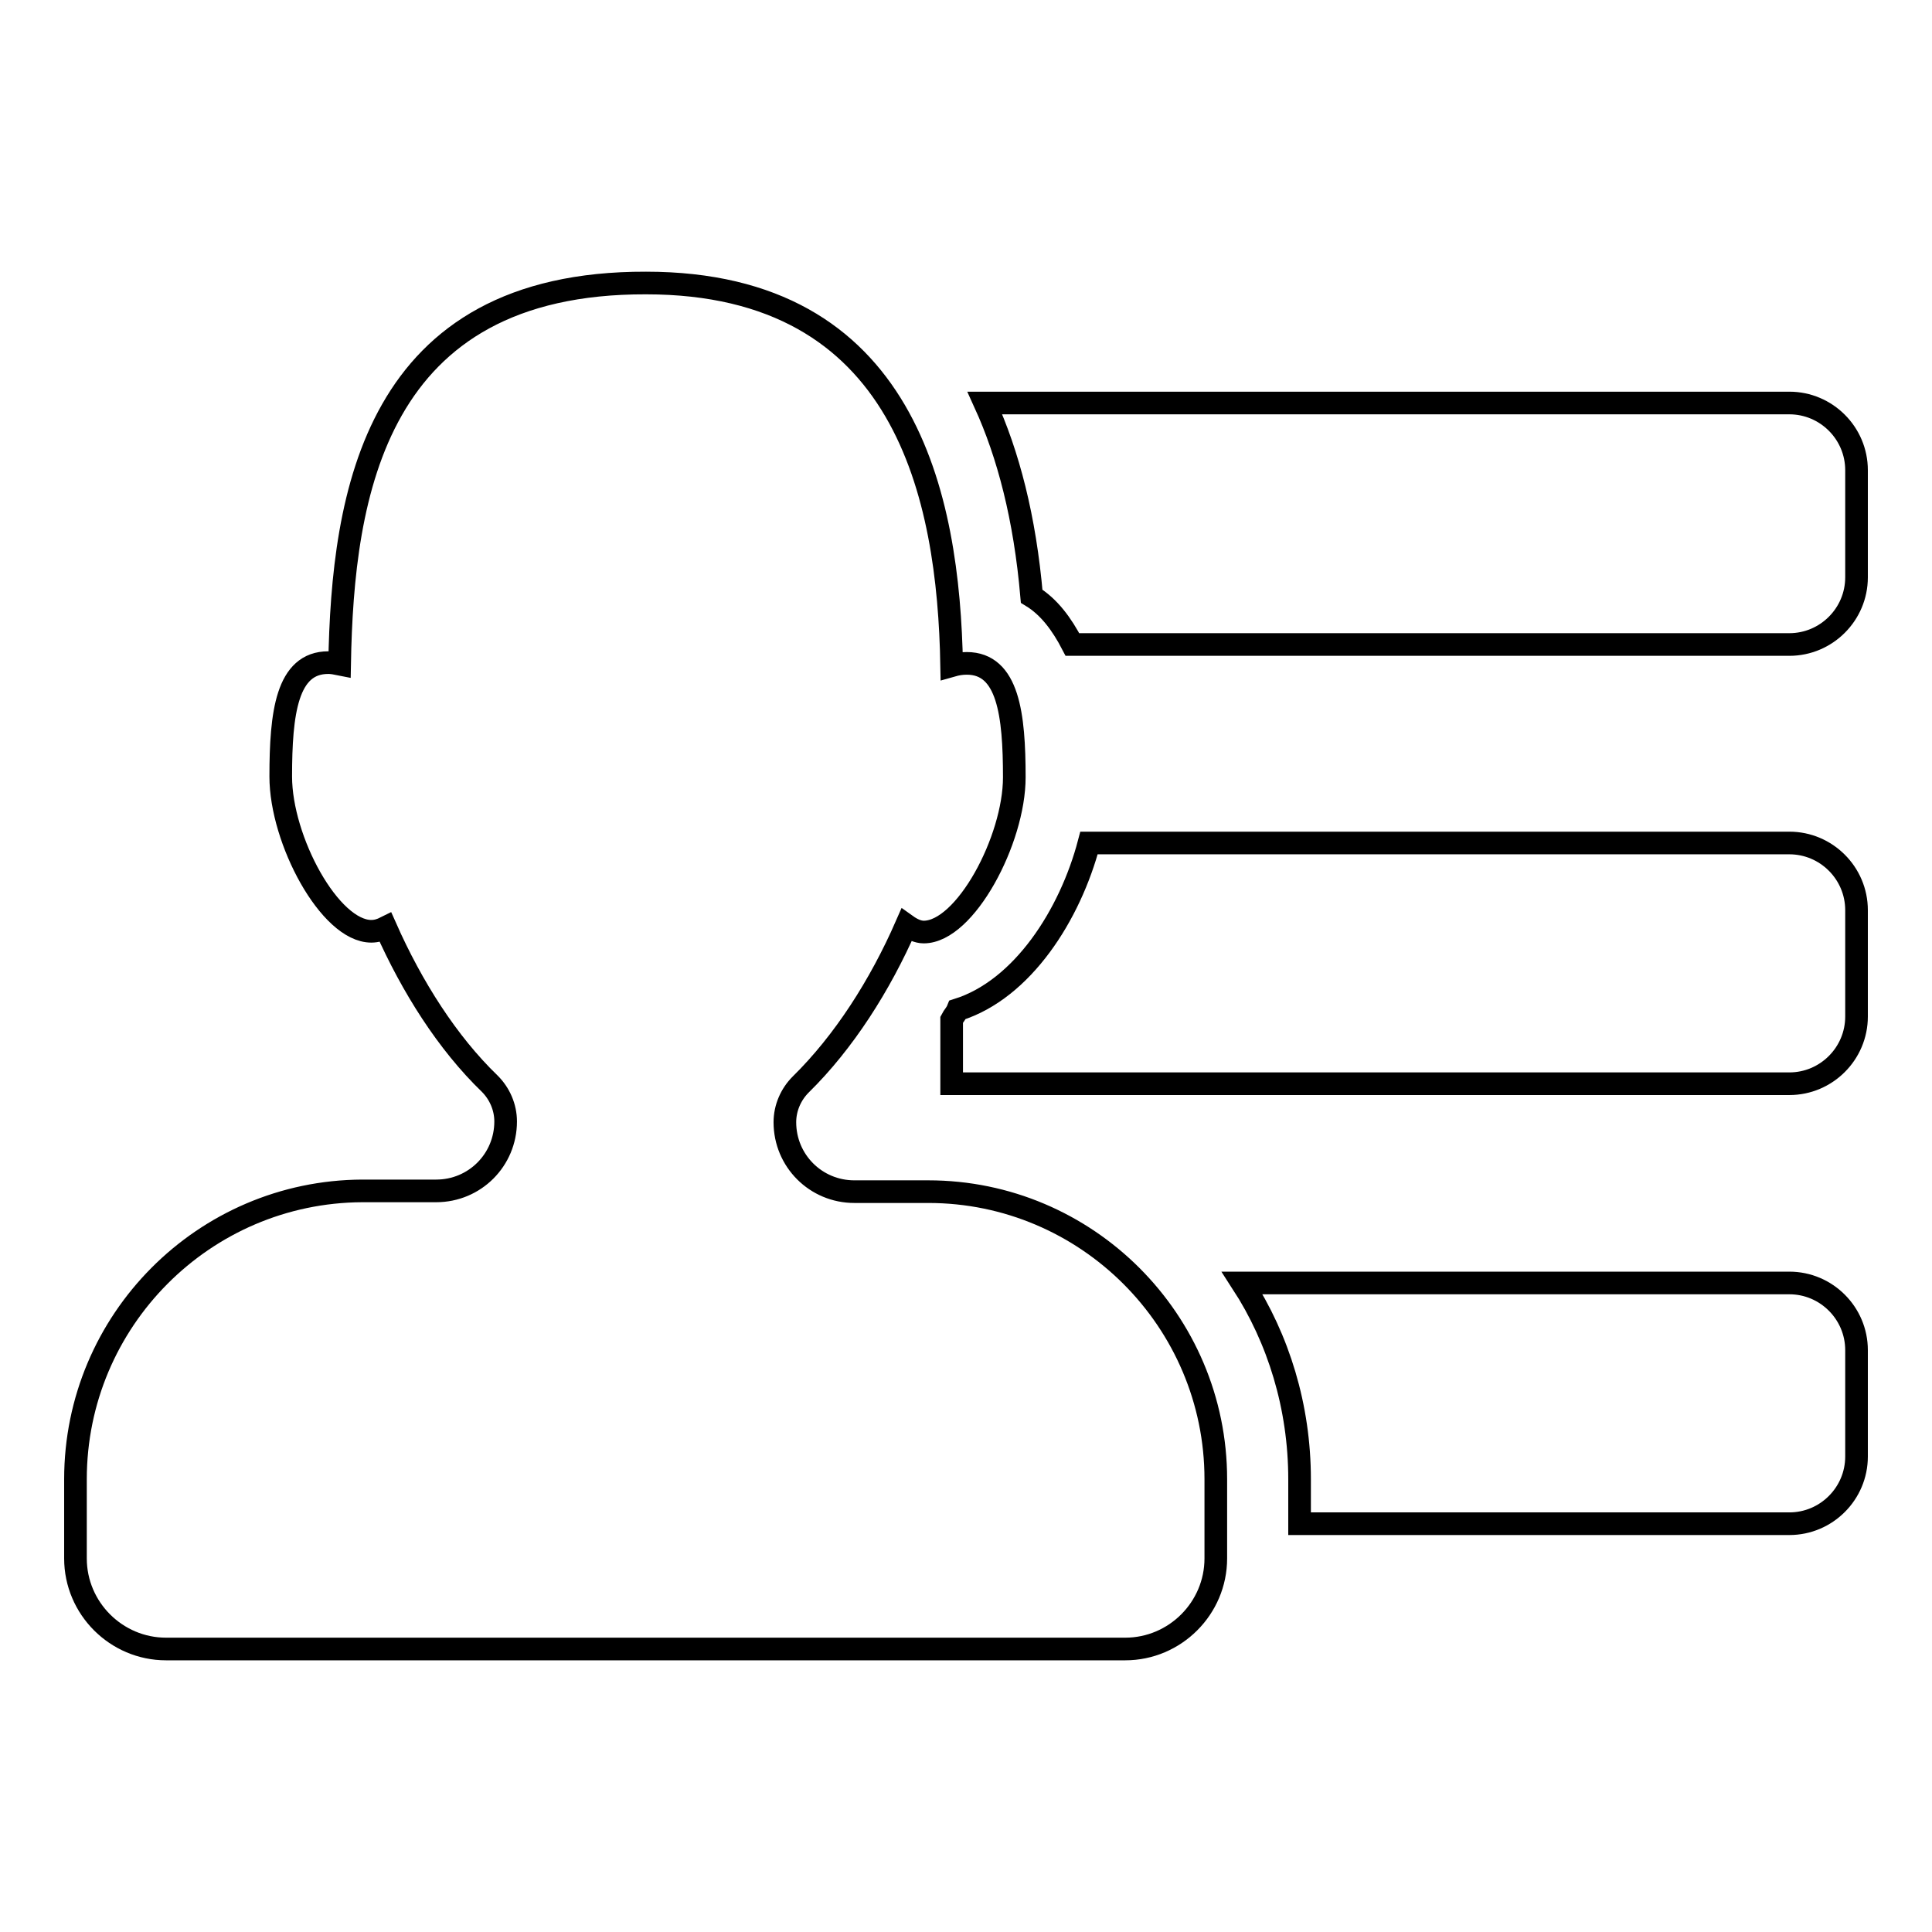
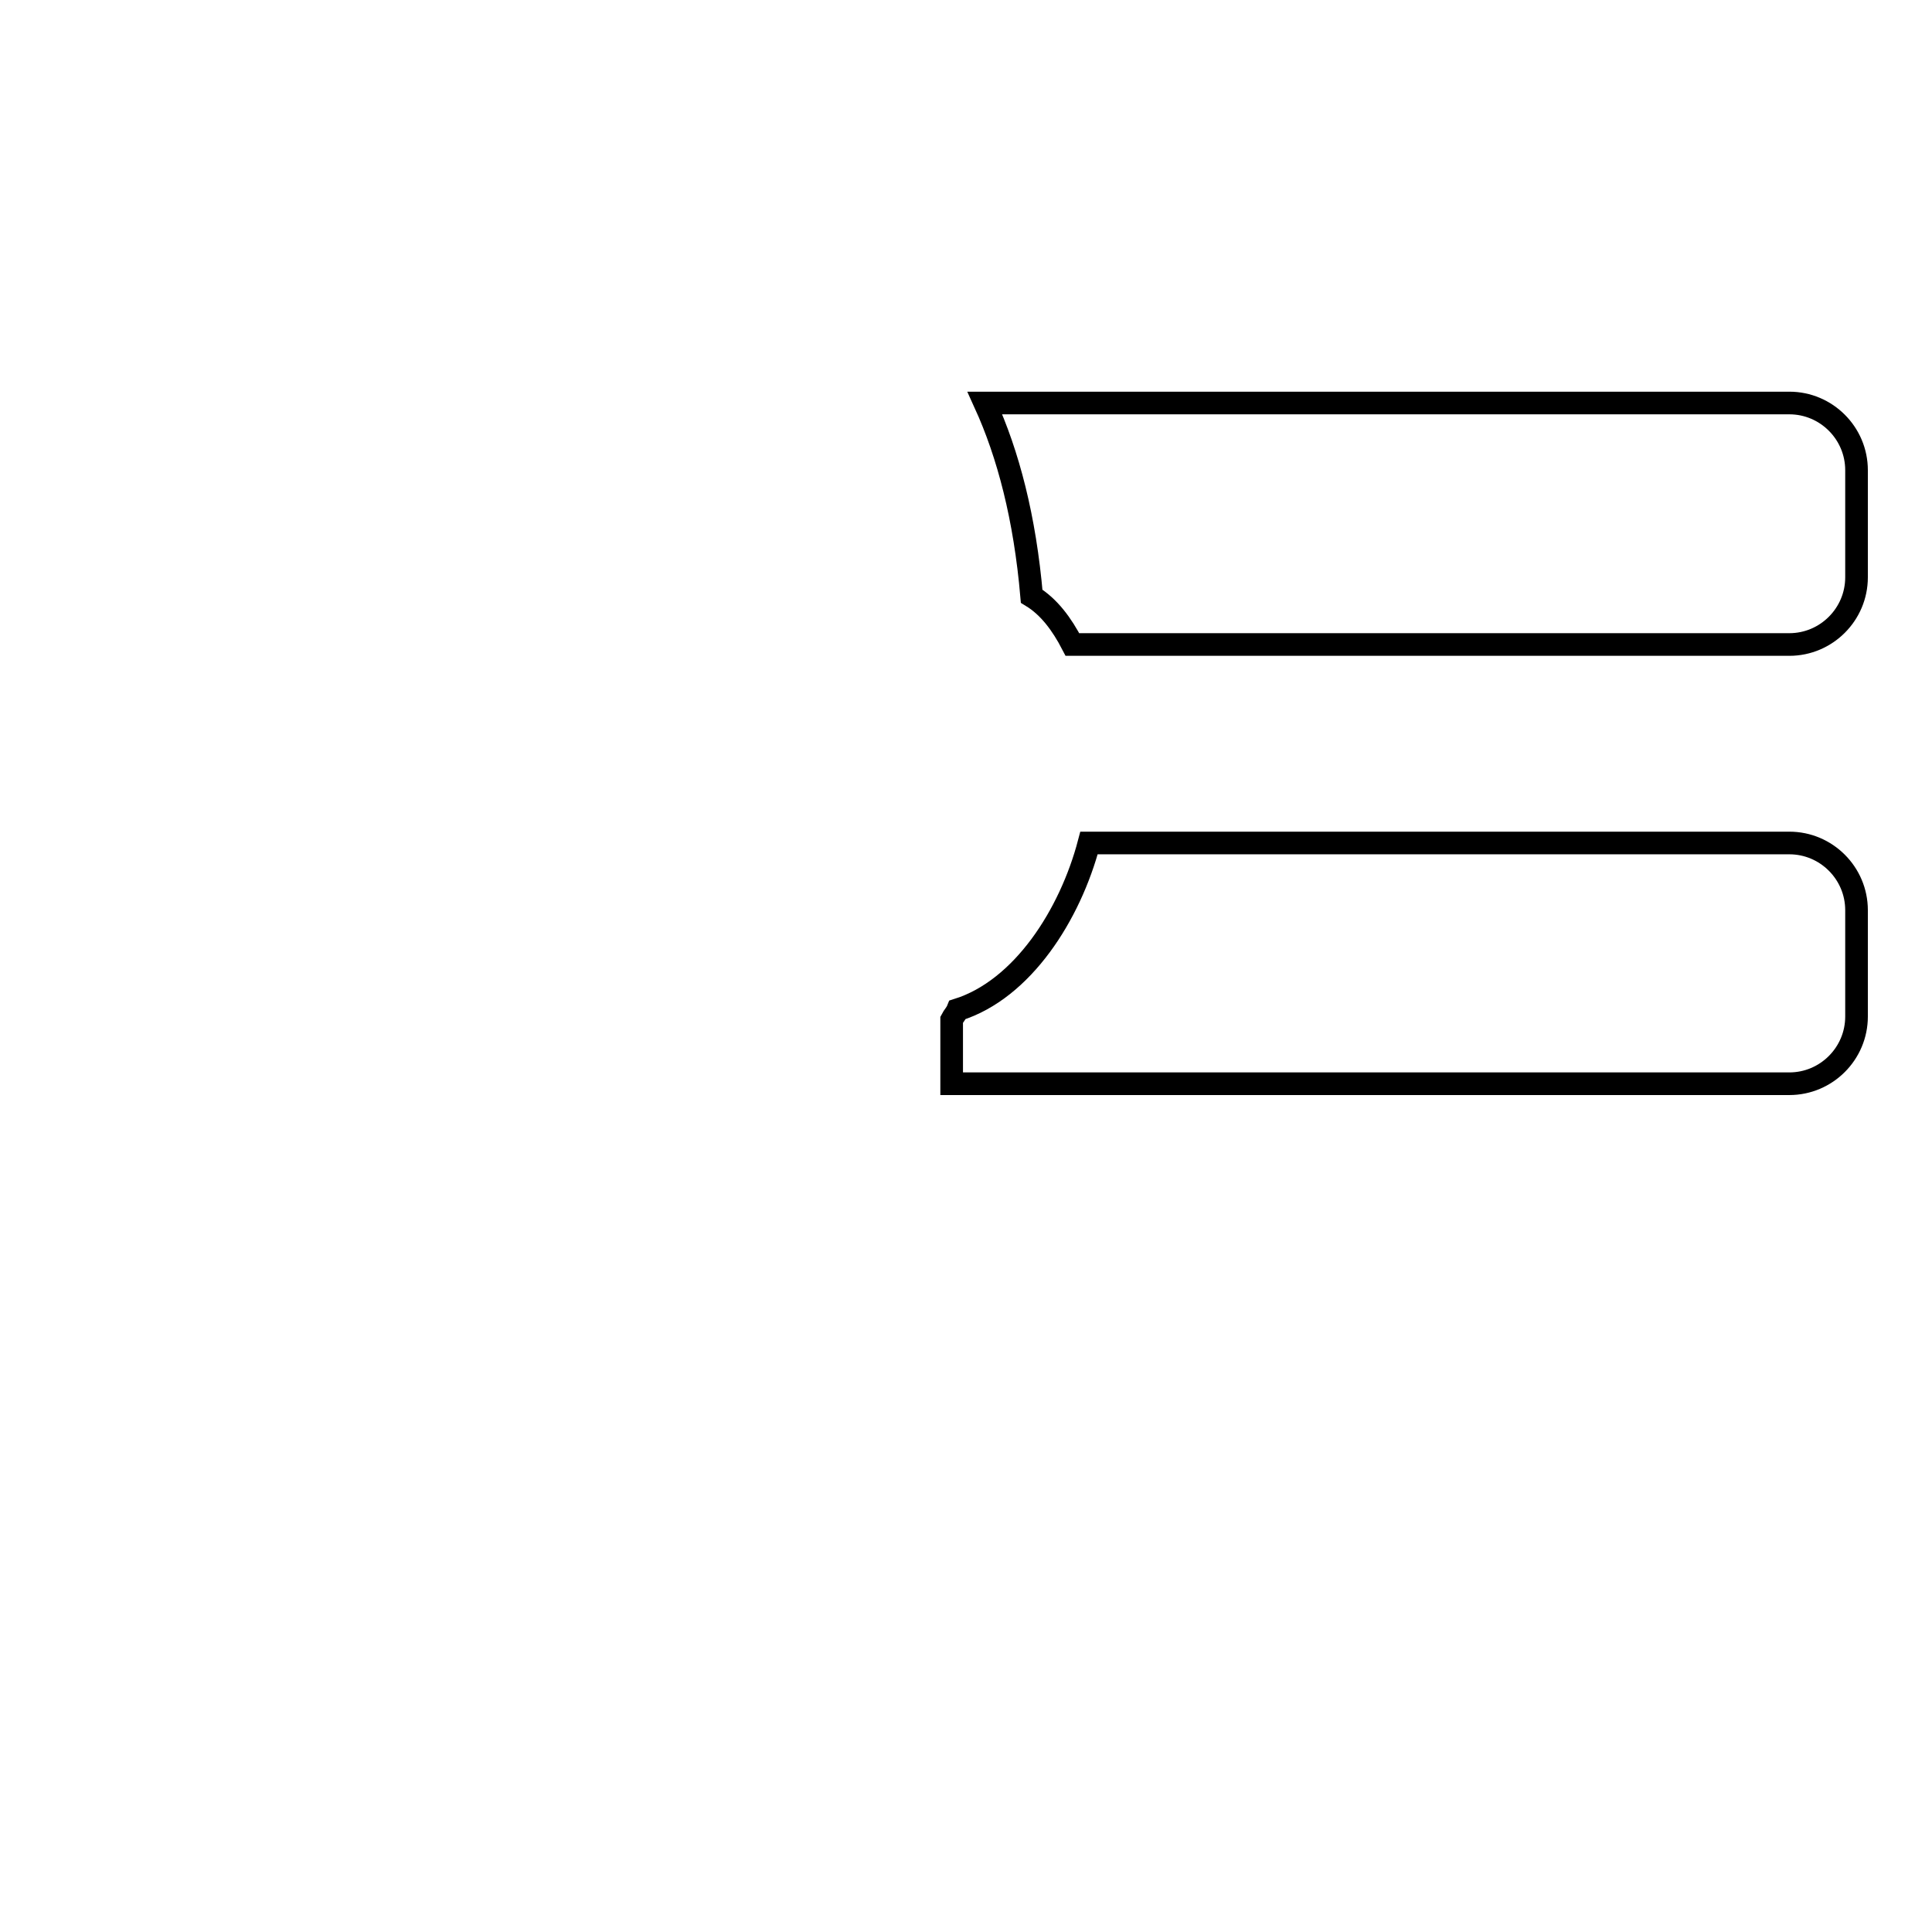
<svg xmlns="http://www.w3.org/2000/svg" version="1.1" x="0px" y="0px" viewBox="0 0 256 256" enable-background="new 0 0 256 256" xml:space="preserve">
  <g>
    <g>
      <g>
        <g>
-           <path stroke-width="3" fill-opacity="0" stroke="#000000" d="M161.1,196c0-21-17.1-38.1-38.1-38.1h-9.8c-5.1,0-9.2-4.1-9.2-9.2c0-1.9,0.8-3.7,2.1-5c5.7-5.6,10.5-13.1,14-21.1c0.7,0.5,1.5,0.9,2.3,0.9c5.5,0,12-12.2,12-20.5c0-8.3-0.8-15.1-6.3-15.1c-0.7,0-1.3,0.1-2,0.3c-0.4-22.5-6.1-50.7-40.5-50.7C49.6,37.4,45.4,65.5,45,88c-0.5-0.1-1-0.2-1.5-0.2c-5.5,0-6.3,6.7-6.3,15.1s6.5,20.5,12,20.5c0.7,0,1.3-0.2,1.9-0.5c3.5,7.9,8.2,15.3,13.8,20.7c1.3,1.3,2.1,3.1,2.1,5c0,5.1-4.1,9.2-9.2,9.2h-9.8C27,157.9,10,175,10,196v10.5c0,6.6,5.4,12,12,12h127.1c6.6,0,12-5.4,12-12V196L161.1,196z" />
          <path stroke-width="3" fill-opacity="0" stroke="#000000" d="M130.5,53.4c3.1,6.8,5.3,15.2,6.2,25.6c2.3,1.4,4,3.7,5.4,6.4h95c4.9,0,8.9-4,8.9-8.9V62.3c0-4.9-4-8.9-8.9-8.9H130.5L130.5,53.4z" />
          <path stroke-width="3" fill-opacity="0" stroke="#000000" d="M126.9,133.8c-0.2,0.5-0.6,0.9-0.8,1.3v8.5h111c4.9,0,8.9-4,8.9-8.9v-14.1c0-4.9-4-8.9-8.9-8.9h-92.8C141.8,121.2,135.5,131.1,126.9,133.8z" />
-           <path stroke-width="3" fill-opacity="0" stroke="#000000" d="M172.2,196v5.9h64.9c4.9,0,8.9-4,8.9-8.9v-14.1c0-4.9-4-8.9-8.9-8.9h-72.5C169.4,177.4,172.2,186.4,172.2,196z" />
        </g>
      </g>
      <g />
      <g />
      <g />
      <g />
      <g />
      <g />
      <g />
      <g />
      <g />
      <g />
      <g />
      <g />
      <g />
      <g />
      <g />
    </g>
  </g>
</svg>